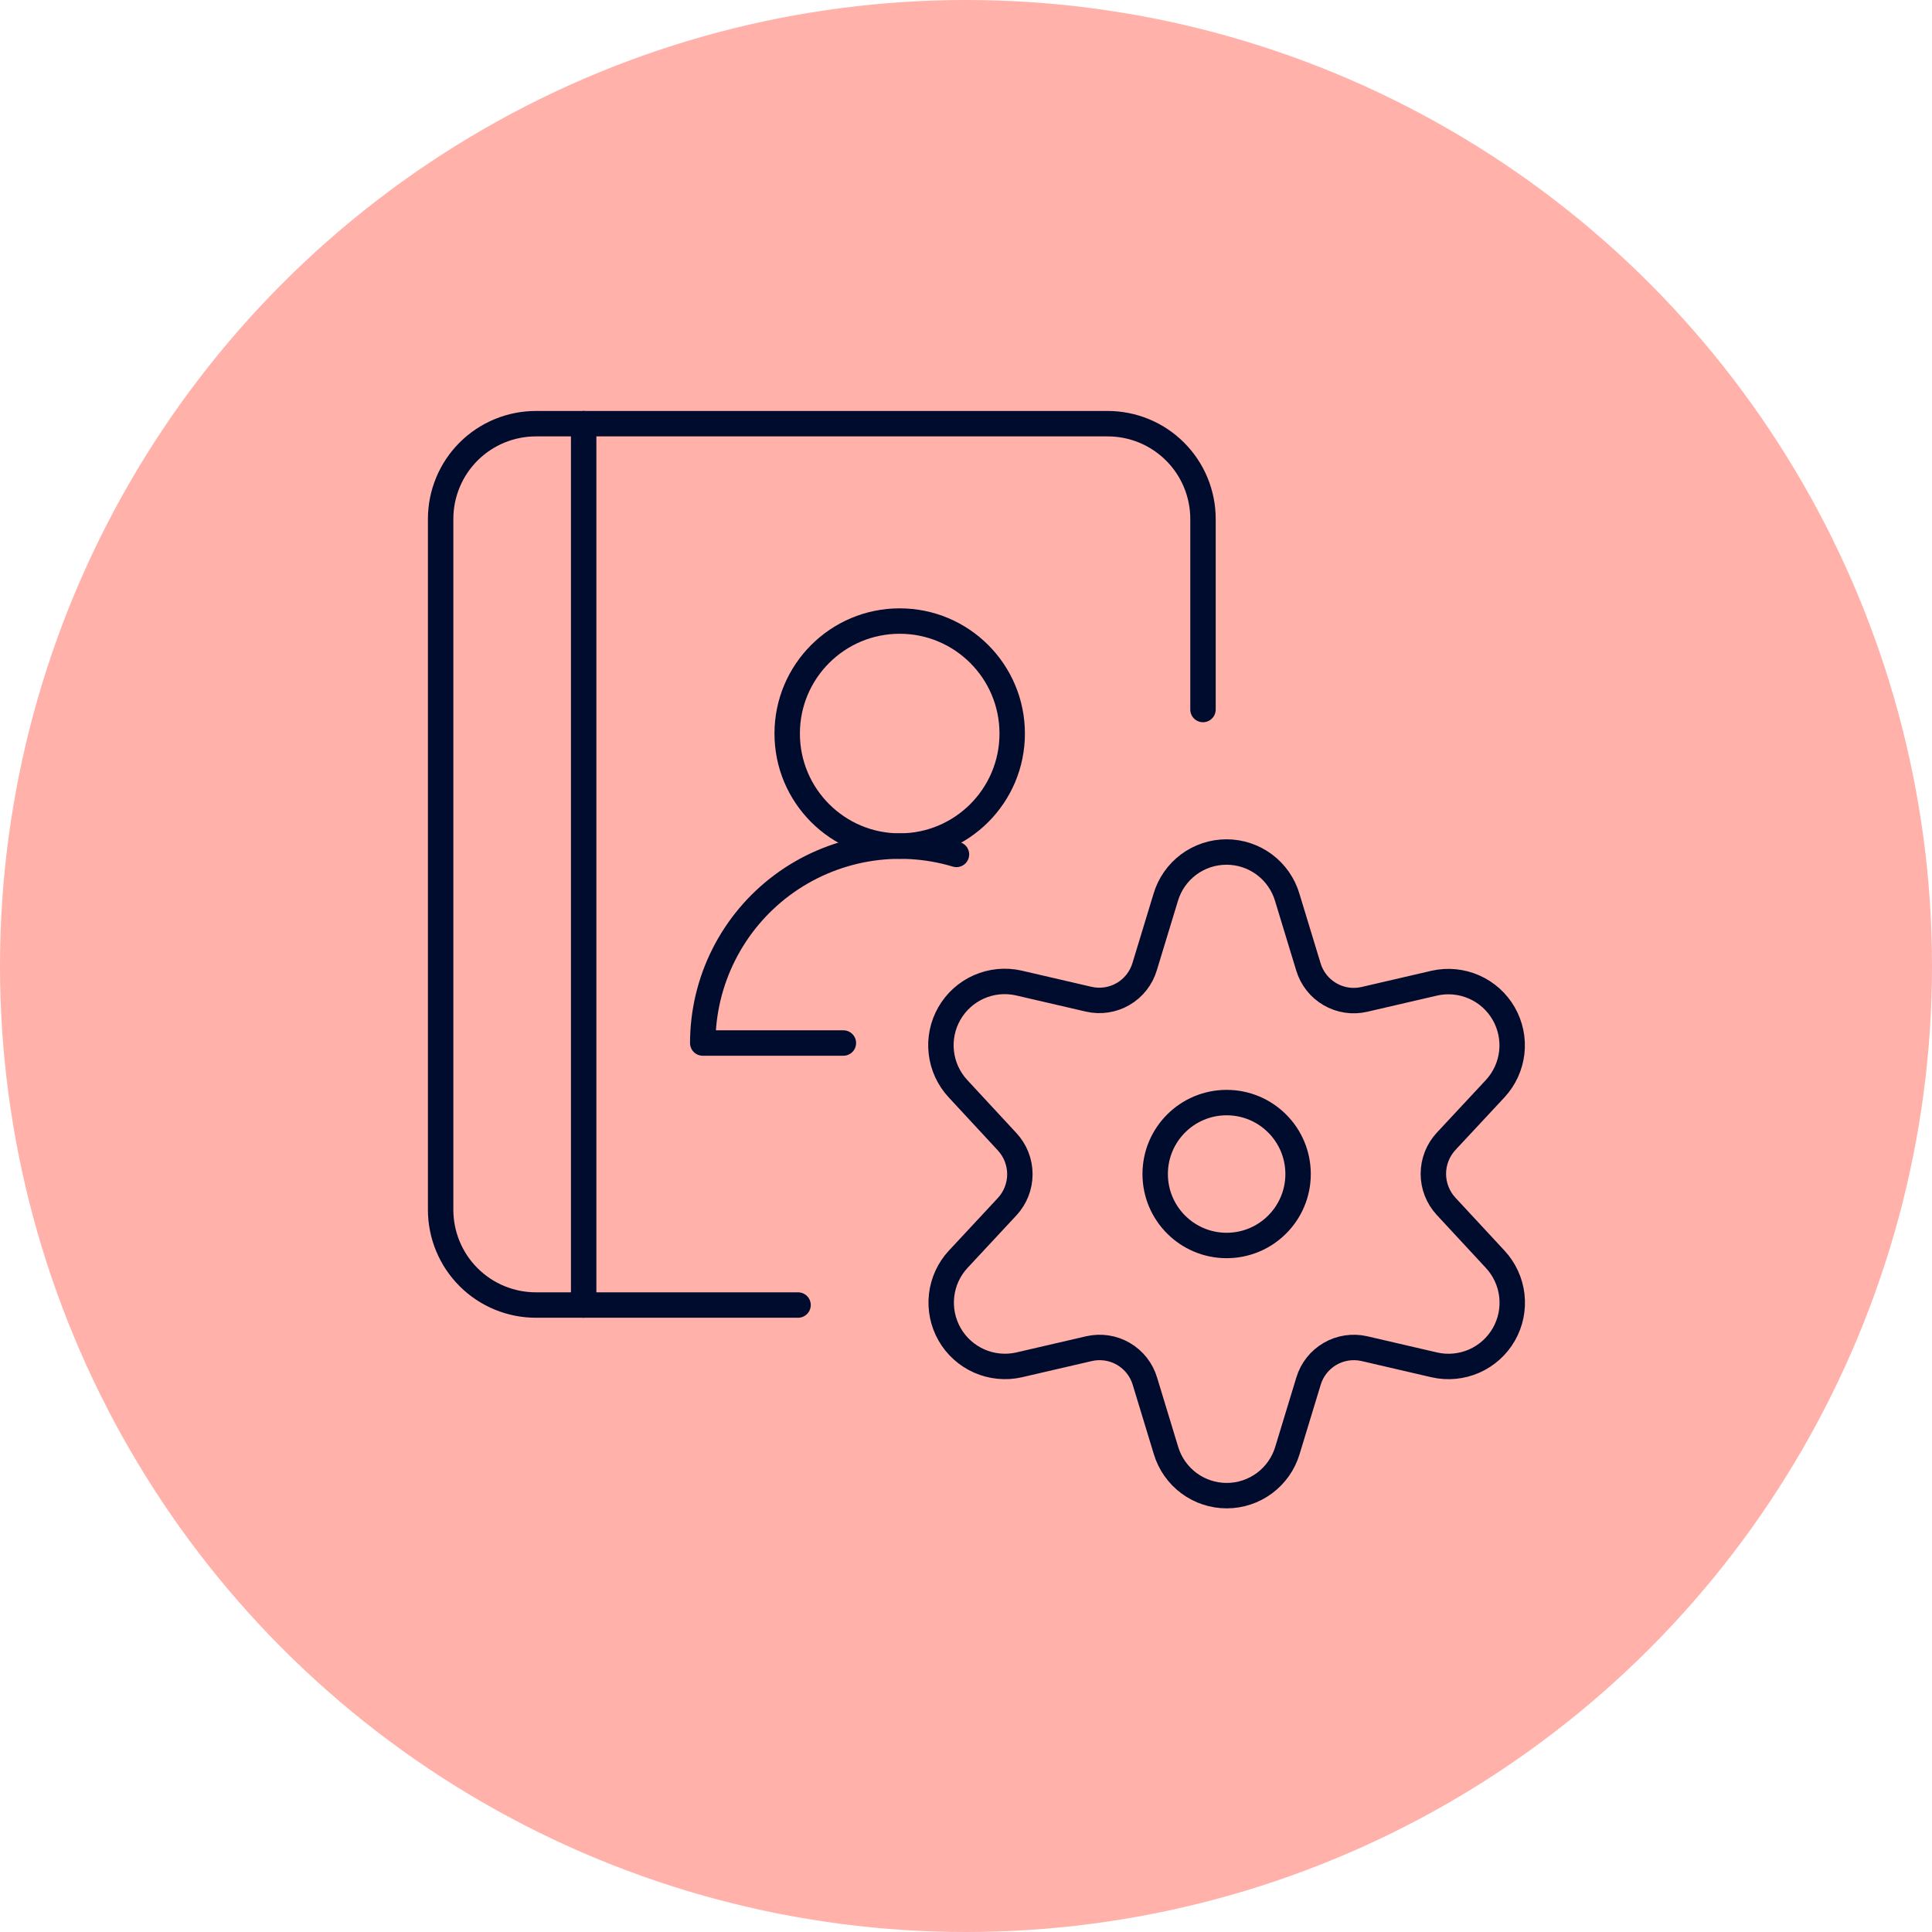
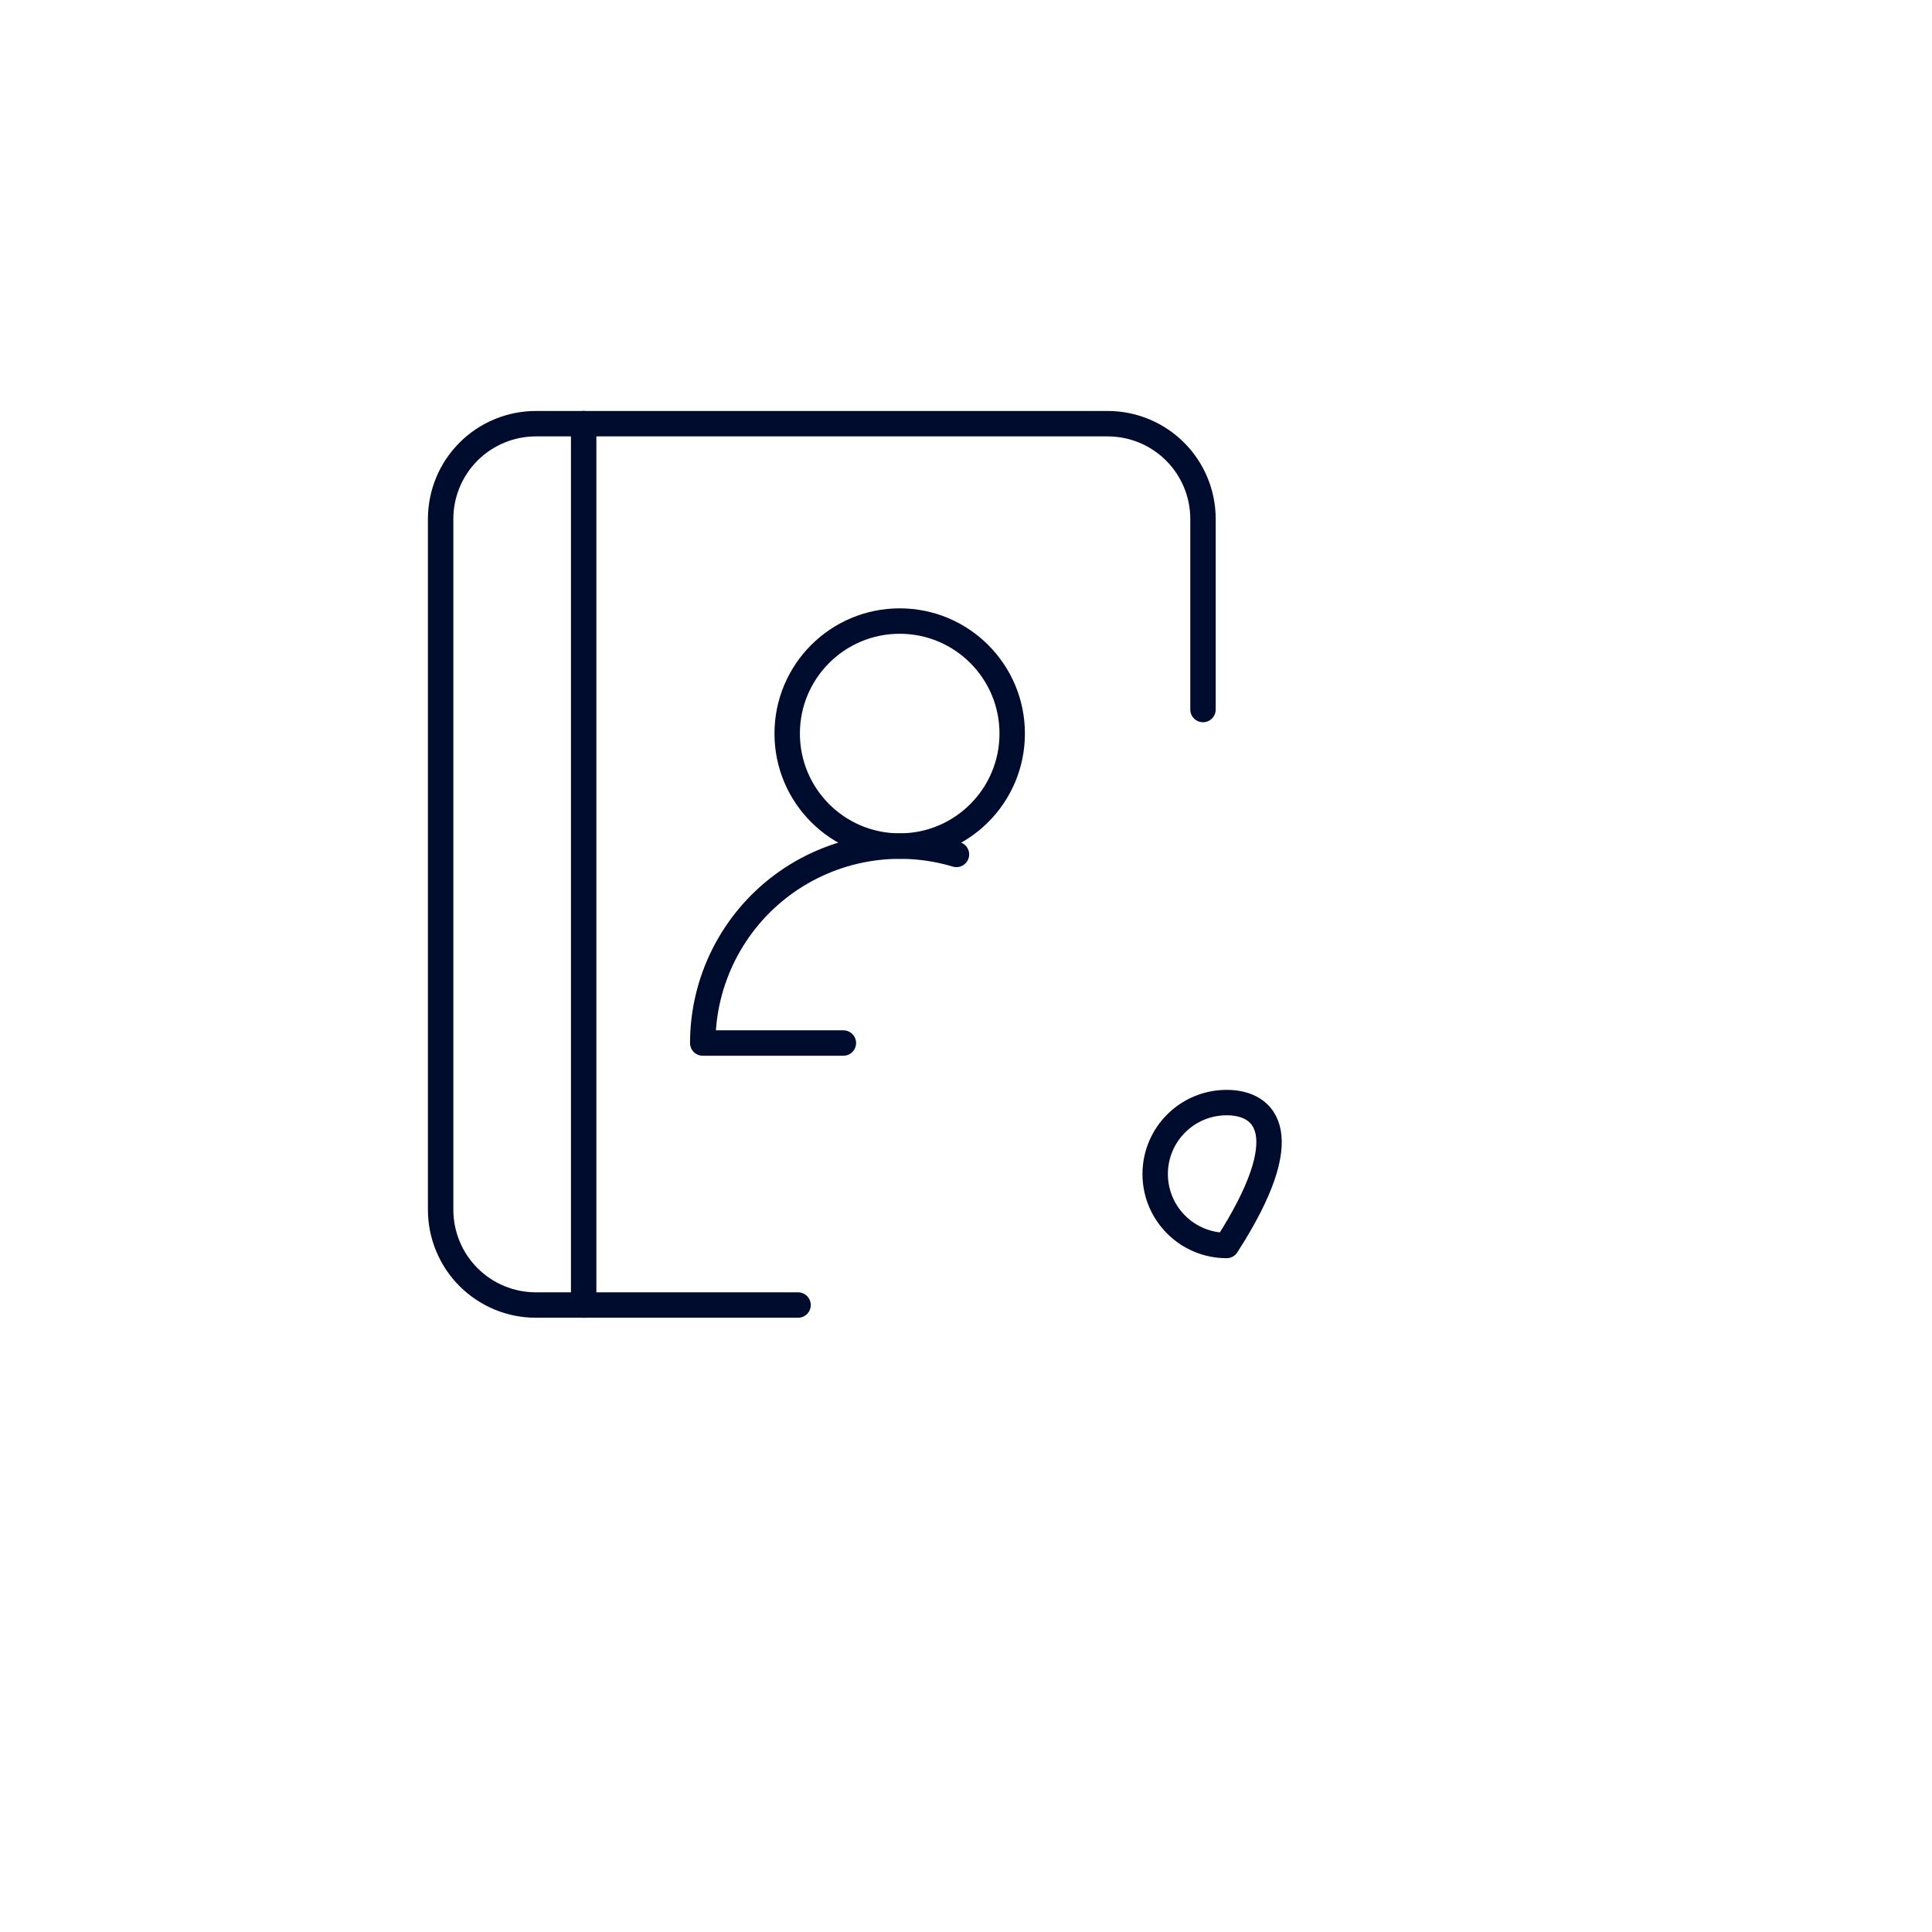
<svg xmlns="http://www.w3.org/2000/svg" width="114" height="114" viewBox="0 0 114 114" fill="none">
-   <circle cx="57" cy="57" r="57" fill="#FFB1AA" />
  <path d="M53.088 49.923C56.754 49.923 59.726 46.951 59.726 43.285C59.726 39.618 56.754 36.646 53.088 36.646C49.421 36.646 46.449 39.618 46.449 43.285C46.449 46.951 49.421 49.923 53.088 49.923Z" stroke="#000C2E" stroke-width="1.5" stroke-linecap="round" stroke-linejoin="round" />
  <path d="M49.765 61.545H41.466C41.468 59.733 41.893 57.947 42.708 56.328C43.523 54.71 44.704 53.304 46.158 52.223C47.612 51.142 49.299 50.416 51.084 50.102C52.868 49.788 54.701 49.895 56.437 50.416" stroke="#000C2E" stroke-width="1.5" stroke-linecap="round" stroke-linejoin="round" />
  <path d="M47.09 77.005H31.629C30.89 77.006 30.159 76.862 29.476 76.58C28.793 76.298 28.172 75.884 27.649 75.362C27.126 74.84 26.712 74.22 26.429 73.537C26.146 72.855 26 72.123 26 71.384V30.621C26 29.882 26.146 29.151 26.429 28.468C26.712 27.785 27.126 27.166 27.649 26.643C28.172 26.121 28.793 25.707 29.476 25.425C30.159 25.143 30.89 24.999 31.629 25H65.361C66.852 25 68.282 25.592 69.336 26.646C70.391 27.7 70.984 29.13 70.984 30.621V41.866" stroke="#000C2E" stroke-width="1.5" stroke-linecap="round" stroke-linejoin="round" />
  <path d="M34.44 25V77.005" stroke="#000C2E" stroke-width="1.5" stroke-linecap="round" stroke-linejoin="round" />
-   <path d="M72.379 73.491C74.707 73.491 76.595 71.603 76.595 69.275C76.595 66.947 74.707 65.059 72.379 65.059C70.05 65.059 68.163 66.947 68.163 69.275C68.163 71.603 70.05 73.491 72.379 73.491Z" stroke="#000C2E" stroke-width="1.5" stroke-linecap="round" stroke-linejoin="round" />
-   <path d="M75.959 52.962L77.202 57.046C77.405 57.726 77.858 58.304 78.471 58.661C79.084 59.019 79.811 59.13 80.502 58.971L84.641 58.011C85.425 57.835 86.246 57.915 86.981 58.239C87.717 58.562 88.329 59.113 88.729 59.811C89.129 60.508 89.295 61.315 89.203 62.114C89.11 62.912 88.764 63.66 88.216 64.248L85.326 67.35C84.845 67.871 84.577 68.555 84.577 69.264C84.577 69.974 84.845 70.657 85.326 71.178L88.222 74.302C88.77 74.89 89.116 75.638 89.208 76.436C89.3 77.235 89.135 78.042 88.735 78.739C88.335 79.437 87.722 79.988 86.987 80.312C86.251 80.635 85.431 80.715 84.647 80.539L80.508 79.579C79.816 79.421 79.09 79.531 78.477 79.889C77.864 80.246 77.41 80.824 77.208 81.504L75.965 85.588C75.734 86.358 75.26 87.033 74.615 87.513C73.97 87.993 73.187 88.252 72.383 88.252C71.579 88.252 70.796 87.993 70.151 87.513C69.506 87.033 69.032 86.358 68.801 85.588L67.558 81.504C67.356 80.824 66.903 80.246 66.29 79.888C65.676 79.53 64.95 79.42 64.258 79.579L60.117 80.539C59.333 80.713 58.514 80.632 57.779 80.308C57.045 79.983 56.433 79.433 56.034 78.736C55.635 78.039 55.469 77.233 55.56 76.436C55.651 75.638 55.995 74.89 56.542 74.302L59.429 71.2C59.911 70.679 60.179 69.996 60.179 69.286C60.179 68.576 59.911 67.893 59.429 67.372L56.525 64.237C55.979 63.649 55.635 62.901 55.544 62.103C55.452 61.306 55.618 60.5 56.018 59.803C56.417 59.106 57.028 58.556 57.763 58.231C58.497 57.907 59.316 57.826 60.1 58L64.242 58.96C64.933 59.119 65.66 59.009 66.273 58.651C66.886 58.294 67.34 57.715 67.542 57.035L68.785 52.951C69.014 52.177 69.488 51.498 70.135 51.015C70.783 50.533 71.569 50.273 72.376 50.274C73.183 50.275 73.969 50.538 74.615 51.022C75.26 51.507 75.732 52.187 75.959 52.962Z" stroke="#000C2E" stroke-width="1.5" stroke-linecap="round" stroke-linejoin="round" />
+   <path d="M72.379 73.491C76.595 66.947 74.707 65.059 72.379 65.059C70.05 65.059 68.163 66.947 68.163 69.275C68.163 71.603 70.05 73.491 72.379 73.491Z" stroke="#000C2E" stroke-width="1.5" stroke-linecap="round" stroke-linejoin="round" />
</svg>